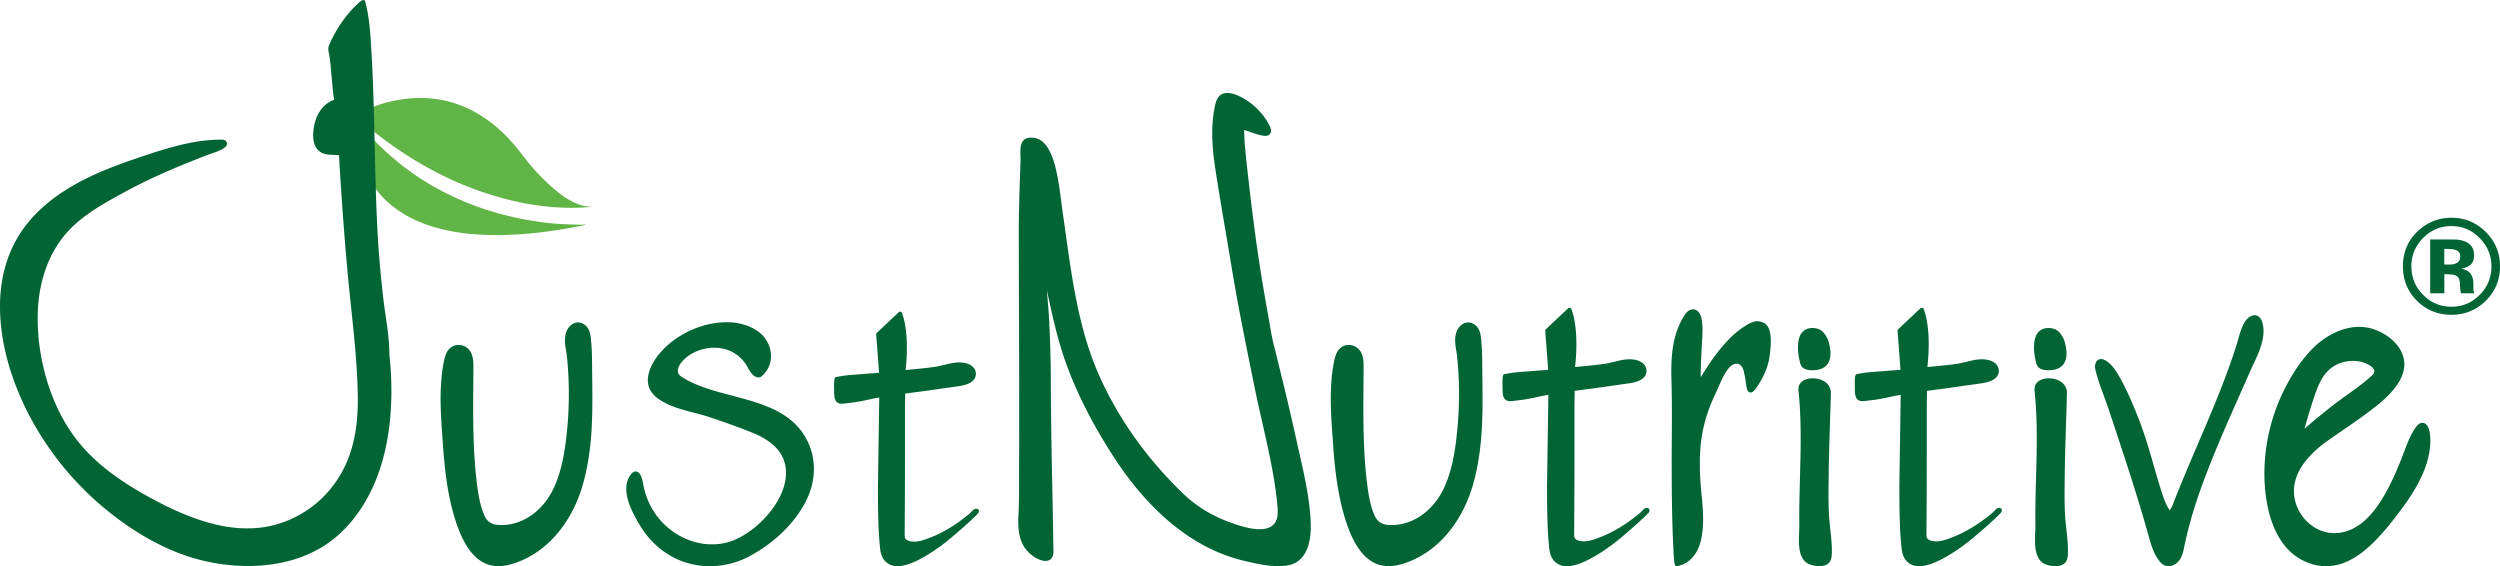
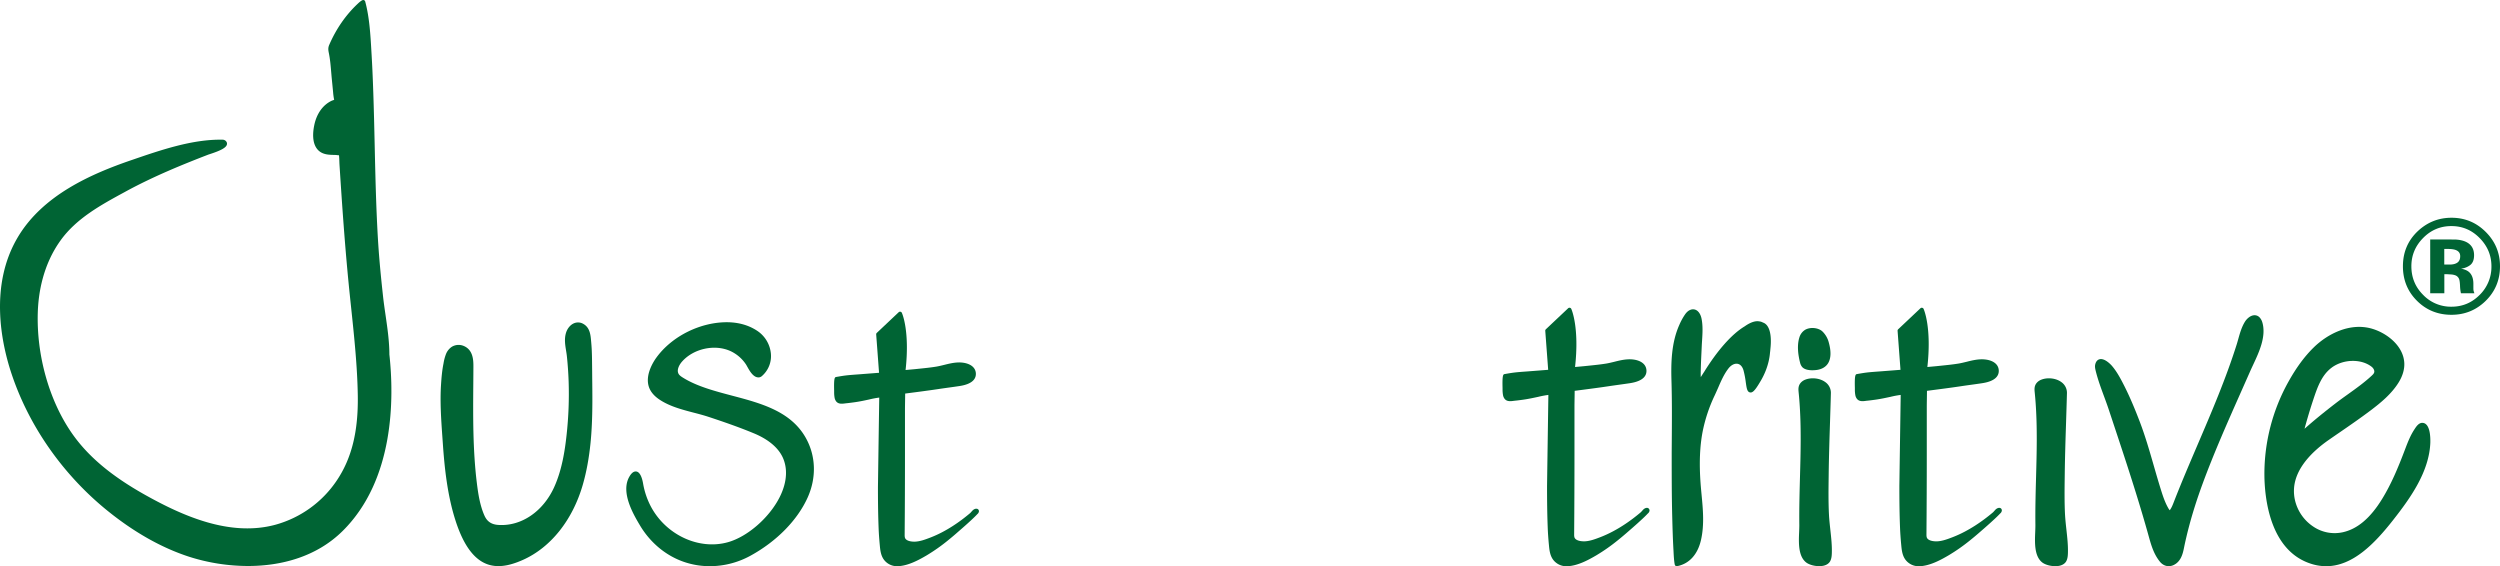
<svg xmlns="http://www.w3.org/2000/svg" viewBox="0 0 3765.79 852.9">
  <defs>
    <style>.cls-1{fill:#61b446;}.cls-2{fill:#006434;}</style>
  </defs>
  <title>JN_Asset 1</title>
  <g id="Layer_2" data-name="Layer 2">
    <g id="Layer_1-2" data-name="Layer 1">
-       <path class="cls-1" d="M589,217.65c42.39,30.16,87.81,54.54,137.11,71.36,48.63,16.6,98.47,25.91,150.1,23.66,4.52-.2,9-.67,13.55-1-.32-.53-.62-.65-.91-.65-8.3.15-16-2.29-23.38-5.72a124.29,124.29,0,0,1-25.42-16.21C820,273,802.78,254.21,787.24,233.85c-13.1-17.16-27.4-33.12-44.33-46.6-38.57-30.73-82.31-44-131.44-38.4A202.3,202.3,0,0,0,548,167c-4.39,2.06-8.64,4.42-13,6.64-.09.38-.17.76-.26,1.15a24.22,24.22,0,0,1,2.56,1.77A630.15,630.15,0,0,0,589,217.65Z" />
-       <path class="cls-1" d="M876.88,338.42c-16.92-.2-33.82-.65-50.67-2.54A483.6,483.6,0,0,1,768,325.8a433.93,433.93,0,0,1-113.9-44.35A391.79,391.79,0,0,1,538.36,182c-.6-.77-1.26-1.49-2.35-2.77-.17,1.72-.31,2.71-.37,3.7a156.42,156.42,0,0,0,3.21,40.84c5.44,26.13,16.47,49.53,34.3,69.56,18.16,20.4,40.68,34.28,66.06,43.76,28.87,10.8,58.93,15.3,89.59,16.57A523.46,523.46,0,0,0,805,351c24.89-2.61,49.55-6.56,74.07-11.52,1-.2,1.91-.52,2.86-.79,0-.15,0-.3-.08-.45C880.16,338.27,878.52,338.44,876.88,338.42Z" />
-       <path class="cls-2" d="M1957,681.53c-1.57-7-3.15-13.9-4.66-20.83-10.42-47.59-22-94.7-32.95-138.51,0,0,0,0,0-.06-3-11.13-5-22.94-6.9-34.37-.78-4.62-1.56-9.24-2.4-13.8-3-16.34-5.89-32.91-8.58-49.24-8.35-50.56-15.59-105.16-23.49-177.05-1.22-11.13-2.19-21-3-30.32-.22-2.63-.87-15.43-.94-21.6,3.06.94,6.1,2,9.07,3.06,6.25,2.21,12.71,4.49,19.66,5.59,1.86.29,6.82,1.08,9.87-2.31,1.71-1.91,3.13-5.49.15-11.75-9.81-20.59-29.08-38.71-50.31-47.3-6.9-2.79-19.56-6.14-26.81,2.75-3.15,3.86-4.5,8.67-5.49,13.29-5.65,26.51-5.57,55.51.27,94,4.82,31.84,10.31,64.12,15.62,95.35,3,17.79,6,35.58,9,53.38,9.42,57.43,21.22,115.39,32.63,171.43l2.49,12.21c3.51,17.28,7.5,34.83,11.36,51.79,9.25,40.68,18.82,82.75,22.65,124.74.89,9.69,1,20.52-5.14,27.41-14.28,16.1-50.35,3.18-65.74-2.34-26.43-9.47-50.23-23.79-68.84-41.39-55.37-52.36-100-114.9-129.17-180.85-29.62-67.07-39.92-140.48-49.88-211.46-1.38-9.78-2.75-19.55-4.17-29.3-.93-6.44-1.77-13-2.61-19.58-2.43-19-4.94-38.68-10.08-57-7.44-26.54-19-40-34-40h0c-5.61-.56-10.48,1.08-13.35,4.46-4.77,5.64-4.39,15.62-4.09,23.64.09,2.25.17,4.33.12,6l-1.23,35.75c-.74,22.64-1.44,47-1.44,71.62q.08,60.45.3,120.91c.25,78.62.51,159.91.11,239.86q0,7.65,0,15.27c0,16.21,0,33-.84,49.47-.57,11.45-.86,24.72,3,37.19a49.18,49.18,0,0,0,29.48,31.63c7,2.67,13,2.08,16.63-1.62s3.53-9.23,3.48-12.54c-.43-31.32-1-62.63-1.67-93.95-1.1-55.53-2.23-113-2.23-169.45-.45-34.43-1.35-62.75-2.87-89.1-.46-8.1-1.16-16.31-1.86-24.54-.43-5-.86-10.06-1.24-15.12,1.83,8.64,3.67,17.28,5.59,25.9,5.52,24.82,10.36,43.73,15.7,61.3,11.07,36.4,26.93,73.19,48.51,112.5,9.38,17.09,19.86,34.58,31.15,52,34.94,53.8,74.66,95.07,118.06,122.64,24.71,15.71,50.63,26.87,77,33.18l1.1.26c16,3.83,33.68,8.06,51.11,8.06a92.73,92.73,0,0,0,13.65-1c25-3.71,37.61-27.68,35.5-67.52C1972.44,749.64,1964.6,715,1957,681.53Z" />
      <path class="cls-2" d="M2755,775.08c-.94-18.64-.7-37.72-.47-56.18l.06-4.59c.32-26.17,1.18-52.78,2-78.52.46-14.4.93-28.79,1.3-43.18a19.8,19.8,0,0,0-8.5-17.11c-7.73-5.64-19.78-7.26-29.31-3.9-4.91,1.7-8.61,5.06-10.14,9.19-1.31,3.54-.93,7.26-.63,10.25q.76,7.5,1.3,15c2.76,37.66,1.73,75.67.73,112.42-.63,23.64-1.3,48.08-1,72.4,0,2.92-.11,6.34-.27,10-.69,16.38-1.54,36.77,10.46,46.27,4.43,3.5,12.52,5.69,19.79,5.69a29.61,29.61,0,0,0,6.09-.59c5-1.06,8.6-3.49,10.46-7,2-3.85,2.32-8.13,2.44-11.83.39-12-1-24-2.27-35.61C2756.25,790.31,2755.39,782.63,2755,775.08Z" />
      <path class="cls-2" d="M2711.45,546.13a15.45,15.45,0,0,0,3.32,6.83c3.56,3.8,9.78,4.76,15.16,4.76a53.67,53.67,0,0,0,6.13-.37c8.16-1,14.51-4.75,17.89-10.64,4.17-7.28,4.44-17.65.79-30.82a35.54,35.54,0,0,0-9.63-16.66c-6.21-5.76-18.38-6.88-26-2.43a20.19,20.19,0,0,0-8.72,11.64c-2.43,7.71-2.74,17.54-.9,28.44C2710,539.94,2710.64,543.05,2711.45,546.13Z" />
      <path class="cls-2" d="M3110.58,775.08c-.95-18.71-.71-37.87-.47-56.4l.06-4.37c.32-26.17,1.17-52.78,2-78.52.46-14.4.92-28.79,1.3-43.18A19.78,19.78,0,0,0,3105,575.5c-7.72-5.64-19.78-7.26-29.3-3.9-4.92,1.7-8.61,5.06-10.15,9.19-1.3,3.52-.92,7.25-.62,10.26q.75,7.49,1.3,15c2.76,37.65,1.73,75.65.73,112.4-.64,23.64-1.3,48.1-1,72.42,0,2.91-.1,6.33-.26,10-.69,16.39-1.55,36.78,10.46,46.28,4.43,3.5,12.52,5.69,19.79,5.69a29.45,29.45,0,0,0,6.08-.59c5-1.06,8.61-3.49,10.47-7,2-3.86,2.32-8.13,2.44-11.83.39-12-1-24-2.27-35.62C3111.83,790.31,3111,782.62,3110.58,775.08Z" />
-       <path class="cls-2" d="M3067,546.13a15.45,15.45,0,0,0,3.32,6.83c3.56,3.8,9.78,4.76,15.16,4.76a53.67,53.67,0,0,0,6.13-.37c8.16-1,14.51-4.75,17.89-10.64,4.17-7.28,4.43-17.65.79-30.82a35.47,35.47,0,0,0-9.64-16.66c-6.2-5.76-18.38-6.88-26-2.43a20.16,20.16,0,0,0-8.72,11.64c-2.43,7.71-2.74,17.54-.91,28.44C3065.54,539.94,3066.21,543.05,3067,546.13Z" />
      <path class="cls-2" d="M2655.52,485.85a14.11,14.11,0,0,0-2.59-1.14,12.52,12.52,0,0,0-2.76-.58c-5.65-1.09-13,1-22.24,7.53-19,11.38-40.67,35.7-60.89,68.42q-2.76,4.17-5.12,8c-.09-1.64-.14-3.27-.12-4.87.13-11.25.68-23,1.22-34.26l.36-7.72c.13-2.77.3-5.56.48-8.36.7-10.95,1.42-22.28-.9-33.35-.45-2.13-2.32-9.29-7.79-12.33a10.15,10.15,0,0,0-8.68-.55c-3.06,1.11-5.78,3.39-8.29,7a92.66,92.66,0,0,0-8.71,16c-11.72,26.35-12.56,55.83-11.74,83.76.92,31,.69,62.41.46,92.83l-.11,15.65a.35.35,0,0,0,0,.06l0,8a1.89,1.89,0,0,0,0,.23q0,20.54.1,41.08c.11,17.62.35,33.26.72,47.79.42,15.81.9,33.74,1.93,51.08l.05,1.06c.29,6,.79,14.61,1.85,19.31a3,3,0,0,0,2.94,2.36,3.77,3.77,0,0,0,.57-.05c18.19-3.48,31-17.51,36-39.49,5.13-22.59,3-45.75.84-68.15-.56-5.88-1.11-11.74-1.53-17.58-2.12-29.38-1.17-54.3,2.89-76.18A231.58,231.58,0,0,1,2583,595.32c1.72-3.65,3.33-7.38,5-11.12,4.36-10.09,8.87-20.52,15.63-29.23,4-5.16,9.33-7.83,13.88-6.93,4.06.79,7.18,4.32,8.78,9.94a133.87,133.87,0,0,1,3.4,17.76c1.28,9,2,14.51,6.36,15.38,3.78.76,7.36-2.77,14.11-14l.78-1.33c6.12-9.86,13.75-25.71,15.3-45.06,0,0,.3-2,.54-5.21C2669.24,503.38,2665,488.85,2655.52,485.85Z" />
      <path class="cls-2" d="M3407.88,486a18.45,18.45,0,0,0-4-7.63,10.27,10.27,0,0,0-8.79-3.48c-5.75.54-10.79,5.47-13.37,9.52-5,7.93-7.62,17.18-10.13,26.12-.81,2.91-1.63,5.81-2.51,8.61-16.16,51.16-37.66,101.38-58.45,149.94-12,28.09-24.47,57.14-35.75,86.08l-.54,1.39c-1.58,4.1-3.22,8.33-6,12.07a19.68,19.68,0,0,1-2.46-3.62c-5.24-9.22-8.59-20-11.55-29.52-3.45-11.08-6.68-22.29-9.91-33.5-6.44-22.37-13.1-45.51-21.55-67.52-5.76-15-13.6-34.6-23.27-53.67-5.42-10.65-10.88-20.93-18.28-29.61-.41-.49-10.35-12-18.57-10.08-2.26.52-5.23,2.25-6.6,7.53-.84,3.26-.2,6.48.46,9.23,3.16,13.19,8,26.32,12.68,39,2.5,6.77,5,13.52,7.22,20.25l5.73,17.26q7.84,23.64,15.63,47.28c12.19,37.19,26.36,81.39,39.07,127.18,3.88,14,7.79,26.41,16.49,37.16,3.64,4.5,8.4,6.85,13.38,6.85a17.34,17.34,0,0,0,7.82-1.94c9.75-4.92,13-14.88,15-24.91,2.13-10.57,4.7-21.55,7.63-32.65,5.44-20.6,12.08-41.52,20.31-64,17.17-46.77,37.76-93.12,57.67-138q7.06-15.9,14.09-31.81c1.41-3.21,3-6.57,4.61-10.05,8.85-18.88,19.85-42.37,14-63.38A1.66,1.66,0,0,0,3407.88,486Zm-2.9.84Z" />
-       <path class="cls-2" d="M2232.76,550.21c-.09-12.13-.25-23.07-1.27-34.09l-.21-2.39c-.77-9-1.71-20.14-11.5-25.71a15.67,15.67,0,0,0-14-1.18c-5.57,2.23-10.29,7.84-12.32,14.62-2.72,9.06-1.27,18,.13,26.68.47,2.91.94,5.81,1.24,8.69,1.29,12.31,2.16,24.83,2.6,37.22a568.1,568.1,0,0,1-3.1,81.38c-2.47,22.78-6.82,52.26-18.62,78.3-16.66,36.75-49.58,59.18-83.91,57-10.64-.66-17.2-5.07-21.27-14.31-6.8-15.46-9.4-33.13-11.3-48.48-6.18-49.91-5.78-101-5.39-150.31q.1-12.52.17-25.08c0-8.92.1-25.51-14.84-31.54a19.92,19.92,0,0,0-17.36,1.17,23.26,23.26,0,0,0-9.1,11.15,66.64,66.64,0,0,0-3.7,13.9l-.34,1.74a243.77,243.77,0,0,0-3.47,30.74c-1.65,26,.26,53,2.1,79l.63,9c2.49,36.08,6.73,78.2,19.31,117,14.63,45.19,35.33,67.44,63.25,68h1.26c8.66,0,17.83-1.92,28.72-6,1.68-.64,3.34-1.3,5-2l3-1.3c42.25-18.8,75.26-60.4,90.55-114.12,5.41-19,9.16-39.53,11.48-62.77,1.72-17.4,2.58-36.52,2.69-60.17,0-12.53-.09-25.07-.24-37.58Q2232.85,559.54,2232.76,550.21Z" />
      <path class="cls-2" d="M2481.3,765a6.35,6.35,0,0,0-2.1.2,9.55,9.55,0,0,0-4.46,3c-.82.84-1.6,1.71-2.37,2.6a16.42,16.42,0,0,1-1.93,1.76c-13.63,11.46-35.1,27.12-60.05,36.66-7.46,2.85-15.19,5.8-23,6.18-5.79.25-13.34-.94-15.47-5.28-.78-1.6-.76-3.84-.74-5.82.31-39.71.47-79.62.47-118.59V613.63c0-4,.08-8.87.16-13.74.06-3.86.12-7.73.14-11.18,8.64-1.1,36.36-4.67,50.14-6.78,5.68-.87,11.35-1.65,17-2.44,5.38-.74,10.77-1.49,16.15-2.3,21.66-3.3,25.45-12.63,24.81-19.88-1.07-12.21-15.06-16.86-28.49-16-6.77.41-13.36,2-19.74,3.62-4.16,1-8.47,2.09-12.69,2.77-8.48,1.36-17.21,2.25-25.66,3.11l-7.52.77c-.68.08-8.43.79-13.41,1.23,6.64-59.51-5.14-86.34-5.66-87.48a3,3,0,0,0-2.16-1.71,3,3,0,0,0-2.66.77l-33.46,31.57a3,3,0,0,0-.94,2.42l4.38,58.67c-6,.47-19.32,1.52-31.42,2.44l-3.58.26c-5.4.4-10.81.8-16.19,1.44-3.92.48-7.82,1.14-11.71,1.81l-2.44.42c-2.36.41-3.92.67-3.37,21.08l0,2a45.71,45.71,0,0,0,.67,8.55,12.83,12.83,0,0,0,2.54,5.85c3.5,4.26,9.21,3.52,13.38,2.93.69-.09,1.35-.17,1.95-.23,3.86-.37,7.7-.89,11.54-1.41,9.06-1.22,16.9-3,23.81-4.47a142.1,142.1,0,0,1,15.12-2.84c-1,68-1.64,112.06-1.88,129.21-.06,4.81-.1,7.49-.11,8v.14c0,25.17.3,44.45,1,62.49.29,7.81.87,16.16,1.82,26.29.66,7.06,1.41,15.05,6,21.62a24.81,24.81,0,0,0,20.55,10.31c.43,0,.86,0,1.29,0,14.94-.69,30.34-8.66,43.44-16.37a274.9,274.9,0,0,0,32.68-22.91q6.11-4.9,12-10l2.12-1.84c5.32-4.61,10.83-9.39,16.1-14.16,4-3.66,8-7.24,12-11.26.87-.87,1.75-1.74,3-3.07a6.56,6.56,0,0,0,2.36-4,4.65,4.65,0,0,0-.33-2A3.83,3.83,0,0,0,2481.3,765Z" />
      <path class="cls-2" d="M3015.06,767.08a3.83,3.83,0,0,0-3.12-2.07,6.41,6.41,0,0,0-2.11.2,9.7,9.7,0,0,0-4.46,3c-.81.84-1.6,1.72-2.38,2.61a16.2,16.2,0,0,1-1.91,1.76c-13.65,11.46-35.12,27.12-60,36.66-7.47,2.85-15.2,5.8-23,6.18-5.79.25-13.35-.94-15.48-5.28-.77-1.6-.76-3.75-.74-5.82.31-39.59.48-79.49.48-118.59V613.63c0-4,.07-8.87.15-13.74.06-3.86.12-7.73.14-11.18,8.64-1.1,36.36-4.67,50.14-6.78,5.67-.87,11.35-1.65,17-2.43,5.39-.75,10.78-1.49,16.16-2.31,21.66-3.3,25.45-12.63,24.81-19.88-1.07-12.22-15.07-16.81-28.49-16-6.76.41-13.36,2-19.74,3.62-4.16,1-8.47,2.09-12.69,2.77-8.48,1.36-17.21,2.25-25.66,3.11l-7.52.77c-.68.08-8.43.79-13.41,1.23,6.64-59.51-5.14-86.34-5.66-87.48a3,3,0,0,0-2.16-1.71,3,3,0,0,0-2.65.77l-33.47,31.57a3,3,0,0,0-.93,2.42l4.37,58.67c-6,.47-19.32,1.52-31.42,2.44l-3.58.26c-5.4.4-10.81.8-16.19,1.44-3.93.48-7.83,1.15-11.74,1.82l-2.4.41c-2.37.4-3.93.67-3.38,21.08l0,2a45.54,45.54,0,0,0,.67,8.54,12.82,12.82,0,0,0,2.54,5.85c3.5,4.26,9.21,3.52,13.38,2.93.69-.09,1.34-.18,1.95-.23,3.86-.37,7.7-.89,11.54-1.41,9.05-1.22,16.89-3,23.81-4.47a142.23,142.23,0,0,1,15.13-2.84c-1,68-1.65,112.06-1.88,129.21-.07,4.82-.11,7.5-.12,8v.14c0,25.17.3,44.45,1,62.49.29,7.81.87,16.16,1.82,26.29.67,7.06,1.41,15.05,6,21.62a24.8,24.8,0,0,0,20.55,10.31c.43,0,.86,0,1.29,0,14.94-.69,30.34-8.66,43.43-16.37a273.86,273.86,0,0,0,32.7-22.91q6.09-4.9,12-10l1.87-1.62c5.39-4.68,11-9.54,16.35-14.38,4-3.66,8-7.24,12.05-11.32.85-.85,1.7-1.7,2.93-3a6.6,6.6,0,0,0,2.37-4.09,4.65,4.65,0,0,0-.34-1.95Z" />
      <path class="cls-2" d="M3649.69,637c-6-.79-10.11,5.6-12.56,9.38l-.37.58c-5.81,8.83-9.71,18.61-13.85,29.56-10.89,28.79-20.91,52.51-34.48,74.71-17.85,29.21-37.44,45.77-59.88,50.59a57.24,57.24,0,0,1-43.46-8.24,65.5,65.5,0,0,1-28.32-41,61.49,61.49,0,0,1-1.3-15.88c1.59-32.12,29.21-57.88,52.1-73.84,5.73-4,11.48-7.95,17.23-11.9,15.27-10.5,31-21.35,46.14-32.78,14.71-11.13,31.32-24.5,42.26-42.26,6-9.7,8.89-19.76,8.43-29.07-1.25-25.6-25.55-44.6-47.59-51.41-33.83-10.44-68.1,7.58-88.88,27.93-13.61,13.32-25.91,29.94-37.58,50.79A285.3,285.3,0,0,0,3410.9,715c.21,34,7.61,115.18,71.4,134.58a74.28,74.28,0,0,0,21.67,3.3c40.21,0,73.27-34.39,100.88-69.6,26.22-33.42,54.32-72.74,56-116.58C3661,660.09,3661,638.36,3649.69,637Zm-137.26-83.38c9.05-6.64,20.6-10,31.8-10,10.47,0,20.63,2.92,28.14,8.8,2.59,2,4.9,5.65,3.85,8.79-.56,1.69-2.08,3.2-3.72,4.72-10.94,10.18-23.42,19.11-35.48,27.75-6.44,4.61-13.1,9.37-19.47,14.29-17.61,13.58-32.79,26-46.13,37.86.09-.39.18-.74.25-1.07.2-.82.36-1.51.6-2.35q1.92-6.88,3.93-13.75c2.64-9,5.15-17,7.67-24.66l.23-.69C3490.3,584.6,3496.71,565.2,3512.43,553.66Z" />
      <path class="cls-2" d="M891.87,550.21c-.09-12.15-.25-23.1-1.27-34.09l-.21-2.38c-.76-9-1.71-20.15-11.51-25.72a15.65,15.65,0,0,0-14-1.18c-5.57,2.23-10.29,7.84-12.32,14.62-2.71,9.06-1.27,18,.13,26.69.47,2.91.94,5.8,1.24,8.68,1.29,12.27,2.16,24.79,2.6,37.22a568.1,568.1,0,0,1-3.1,81.38c-2.47,22.78-6.83,52.26-18.63,78.3-16.65,36.75-49.5,59.2-83.9,57-10.64-.66-17.2-5.07-21.27-14.31-6.8-15.45-9.4-33.13-11.3-48.48-6.18-49.91-5.78-101-5.39-150.31.06-8.36.13-16.72.16-25.08,0-8.92.11-25.52-14.83-31.54a19.89,19.89,0,0,0-17.36,1.17,23.34,23.34,0,0,0-9.11,11.15,68.25,68.25,0,0,0-3.69,13.87l-.34,1.77c-1.86,9.61-2.73,19.25-3.46,30.74-1.66,26,.25,53,2.09,79.09l.63,8.93c2.49,36.08,6.72,78.19,19.31,117,14.64,45.19,35.33,67.45,63.26,68h1.25c8.66,0,17.83-1.92,28.72-6q2.52-1,5-2l3-1.3c42.25-18.8,75.26-60.4,90.55-114.12,5.42-19,9.17-39.53,11.48-62.77,1.72-17.37,2.58-36.49,2.69-60.17.05-12.61-.09-25.23-.24-37.82Q892,559.42,891.87,550.21Z" />
      <path class="cls-2" d="M1102.5,595.91c-26-6.88-53-14-73.94-27.15-2.41-1.51-4.88-3.17-6.25-5.37-3.46-5.61.55-13.55,5-18.65,17.39-19.76,49.53-26.71,73.19-15.81a56.41,56.41,0,0,1,22.83,19.51c.71,1,1.51,2.48,2.42,4.11,3.88,6.9,9.73,17.27,18.31,15.8a8.24,8.24,0,0,0,4-2.22,39.76,39.76,0,0,0,13.18-33.07,46.32,46.32,0,0,0-20.62-34.74c-12.36-8.2-27.11-12.55-43.83-12.93-40.75-.7-84.39,20.55-108.19,53.43-4.91,6.8-20.06,30.48-8.46,49.83,3,5,7.46,9.43,13.64,13.51,15.09,10,33.47,14.8,51.24,19.46,7.84,2,15.25,4,22.4,6.35,19.38,6.39,44.67,15,68.37,24.85,16,6.64,36.7,18.84,44.5,39.18,8.1,21.15,1.33,42.51-5.78,56.7-15.55,31-48.32,59.67-77.92,68-43.58,12.34-93.59-10.86-116.32-54A117.2,117.2,0,0,1,968.64,728c-1.34-7.48-4.14-16.62-9.94-17.72-5.34-1-9.07,5.09-10.29,7.09C934,741,954.28,775.07,964,791.44c15.56,26.09,39.06,45.59,66.17,54.93a120.1,120.1,0,0,0,39.15,6.49,127.47,127.47,0,0,0,61.11-15.78c39.45-21.59,70.88-53.61,86.22-87.84,13.37-29.82,12.35-62.43-2.79-89.48C1191.27,619.33,1146.14,607.42,1102.5,595.91Z" />
      <path class="cls-2" d="M580.76,474.67c-1.38-9.5-2.8-19.33-3.83-28.76l-1-9.25c-3.28-30.7-5.32-54.39-6.65-76.82-2.77-46.93-3.85-94.75-4.89-141q-.43-19.51-.91-39c-.77-29.93-1.54-52.79-2.51-74.11q-.5-10.84-1.13-21.68l-.4-6.82c-1.44-25.13-2.92-51.12-9.32-74.94A3.11,3.11,0,0,0,548,.12c-.9-.25-2.56-.71-9.25,5.62C520.88,22.55,506.48,43.29,496,67.39c-2.18,5-1.5,8.38-.56,13,.77,3.87,1.41,8,2,13s1,10.23,1.46,15.36c.31,3.74.63,7.49,1,11.23q.87,8.58,1.69,17.16l.19,2a82.87,82.87,0,0,0,1.56,11.11,8.57,8.57,0,0,1-1.92.82,22.69,22.69,0,0,0-2.19.87c-13.12,6.4-22.3,19.4-25.85,36.6-2.28,11-3.37,26.23,4.37,35.95a19.93,19.93,0,0,0,3.24,3.25c6.55,5.26,14.85,5.46,22.17,5.63l1.87.05c.83,0,1.71.12,2.61.22s2,.21,3,.26c.32,2.87.42,5.88.52,8.81.07,1.92.13,3.83.25,5.7,3.39,52.8,7.5,114.2,13.38,174.82,1.32,13.67,2.76,27.31,4.21,40.95,4.55,43.14,9.27,87.75,9.95,131.93.82,53.68-9.16,94.14-31.43,127.33a163.58,163.58,0,0,1-92.75,67c-69.06,18.69-140.86-14.07-195.7-44.71-51.4-28.74-86.62-58.35-110.84-93.21-34.24-49.29-53.42-117.47-51.3-182.37.94-28.83,7.65-71,34.29-108,24-33.4,61.05-53.54,96.87-73l1.82-1c41.74-22.7,86.13-40.7,124.05-55.32.21-.08.71-.24,1.44-.47,18-5.78,25.68-10.16,26.48-15.11.2-1.25.12-3.63-2.7-5.68a7,7,0,0,0-4.16-1.14c-45-.9-93.15,15.69-135.58,30.27l-1.83.62c-59.79,20.56-133.28,52.38-171.08,116.5C-15.89,429.68,1.89,515.07,16.26,559.57,42.2,639.92,94,714.49,162.19,769.55c39.94,32.26,81,55.42,121.91,68.82a292.9,292.9,0,0,0,89.48,14.2c50.47,0,103.34-14,142.47-52.67,78.18-77.36,77.7-200.06,70.48-266C586.53,514.44,583.6,494.22,580.76,474.67Z" />
      <path class="cls-2" d="M1471.13,766.31a5.46,5.46,0,0,0-2.14.19,9.4,9.4,0,0,0-4.41,2.92c-.81.83-1.58,1.69-2.34,2.57a16.9,16.9,0,0,1-1.89,1.73c-13.42,11.28-34.55,26.69-59.11,36.08-7.34,2.8-14.93,5.7-22.61,6.07-5.71.26-13.11-.92-15.19-5.17-.76-1.57-.75-3.76-.73-5.7.31-39,.47-78.25.47-116.73V617.34c0-3.94.08-8.73.15-13.52.07-3.79.12-7.58.15-11,8.55-1.09,35.76-4.59,49.31-6.67,5.58-.85,11.17-1.63,16.75-2.4,5.31-.73,10.61-1.46,15.9-2.27,21.36-3.24,25.1-12.45,24.47-19.62-1.06-12-14.89-16.63-28.09-15.83-6.67.41-13.16,2-19.43,3.56-4.11,1-8.35,2.06-12.5,2.73-8.35,1.35-17,2.22-25.28,3.07l-7.37.76c-.66.07-8.24.76-13.15,1.19,6.52-58.56-5.07-84.94-5.58-86.06a3,3,0,0,0-4.82-.95l-32.93,31.08a3,3,0,0,0-.94,2.42l4.31,57.7c-5.92.46-19,1.49-30.89,2.39l-3.56.26c-5.31.4-10.61.79-15.89,1.42-3.76.45-7.48,1.09-11.21,1.73l-2.72.46c-2.43.41-3.9.67-3.37,20.8l0,2a45.93,45.93,0,0,0,.66,8.41,12.84,12.84,0,0,0,2.51,5.78c3.46,4.21,9.1,3.44,13.21,2.9.68-.09,1.33-.18,1.93-.23,3.8-.37,7.58-.88,11.35-1.39,8.92-1.2,16.64-2.9,23.45-4.41a139.2,139.2,0,0,1,14.82-2.77c-1,66.72-1.61,110-1.84,127-.07,4.81-.11,7.49-.11,8a.66.66,0,0,0,0,.14c0,24.76.3,43.73,1,61.51.29,7.72.86,15.94,1.79,25.88.65,7,1.39,14.82,5.94,21.3a24.44,24.44,0,0,0,20.27,10.16c.42,0,.84,0,1.27,0,14.7-.68,29.87-8.52,42.78-16.11a271.51,271.51,0,0,0,32.17-22.57q6-4.82,11.82-9.87L1441,803c5.43-4.71,11.09-9.62,16.48-14.49,3.91-3.54,7.8-7.08,11.52-10.8l.47-.47c.8-.8,1.59-1.59,2.76-2.84a6.41,6.41,0,0,0,2.34-4,4.6,4.6,0,0,0-.33-2A3.69,3.69,0,0,0,1471.13,766.31Z" />
      <path class="cls-2" d="M3743.87,453.55q-21.33,20.64-51.18,20.63-30.84,0-52-21.12t-21.13-52q0-32,22.81-53.26Q3663.83,328,3692.69,328q30.26,0,51.67,21.42t21.43,51.67Q3765.79,432.23,3743.87,453.55Zm-94.12-94.81q-17.46,17.85-17.45,42.35,0,25.4,17.75,43.14A57.91,57.91,0,0,0,3692.69,462q24.9,0,42.55-17.85a59.18,59.18,0,0,0,17.65-43q0-24.39-17.55-42.35-17.76-18.24-42.65-18.25Q3667.51,340.49,3649.75,358.74Zm10.91,83v-81q7.53,0,22.56,0t16.71.15q9.63.7,16,4.17,10.82,6,10.81,19.34,0,10.21-5.7,14.76a26.57,26.57,0,0,1-14,5.42c5.1,1.07,8.93,2.62,11.51,4.68q7.14,5.79,7.14,18.18v7.24a17.3,17.3,0,0,0,.16,2.38,11.47,11.47,0,0,0,.58,2.38l.75,2.28h-20.23a59,59,0,0,1-1.35-11.21q-.34-7.34-1.33-9.91a9.8,9.8,0,0,0-5.95-5.95,23.52,23.52,0,0,0-7.24-1.29l-4.66-.3h-4.47v28.66Zm38.68-65.06Q3695,375,3687,375h-5.16v23.5h8.24q7.43,0,11.6-3t4.16-9.62Q3705.88,379.28,3699.34,376.69Z" />
    </g>
  </g>
</svg>